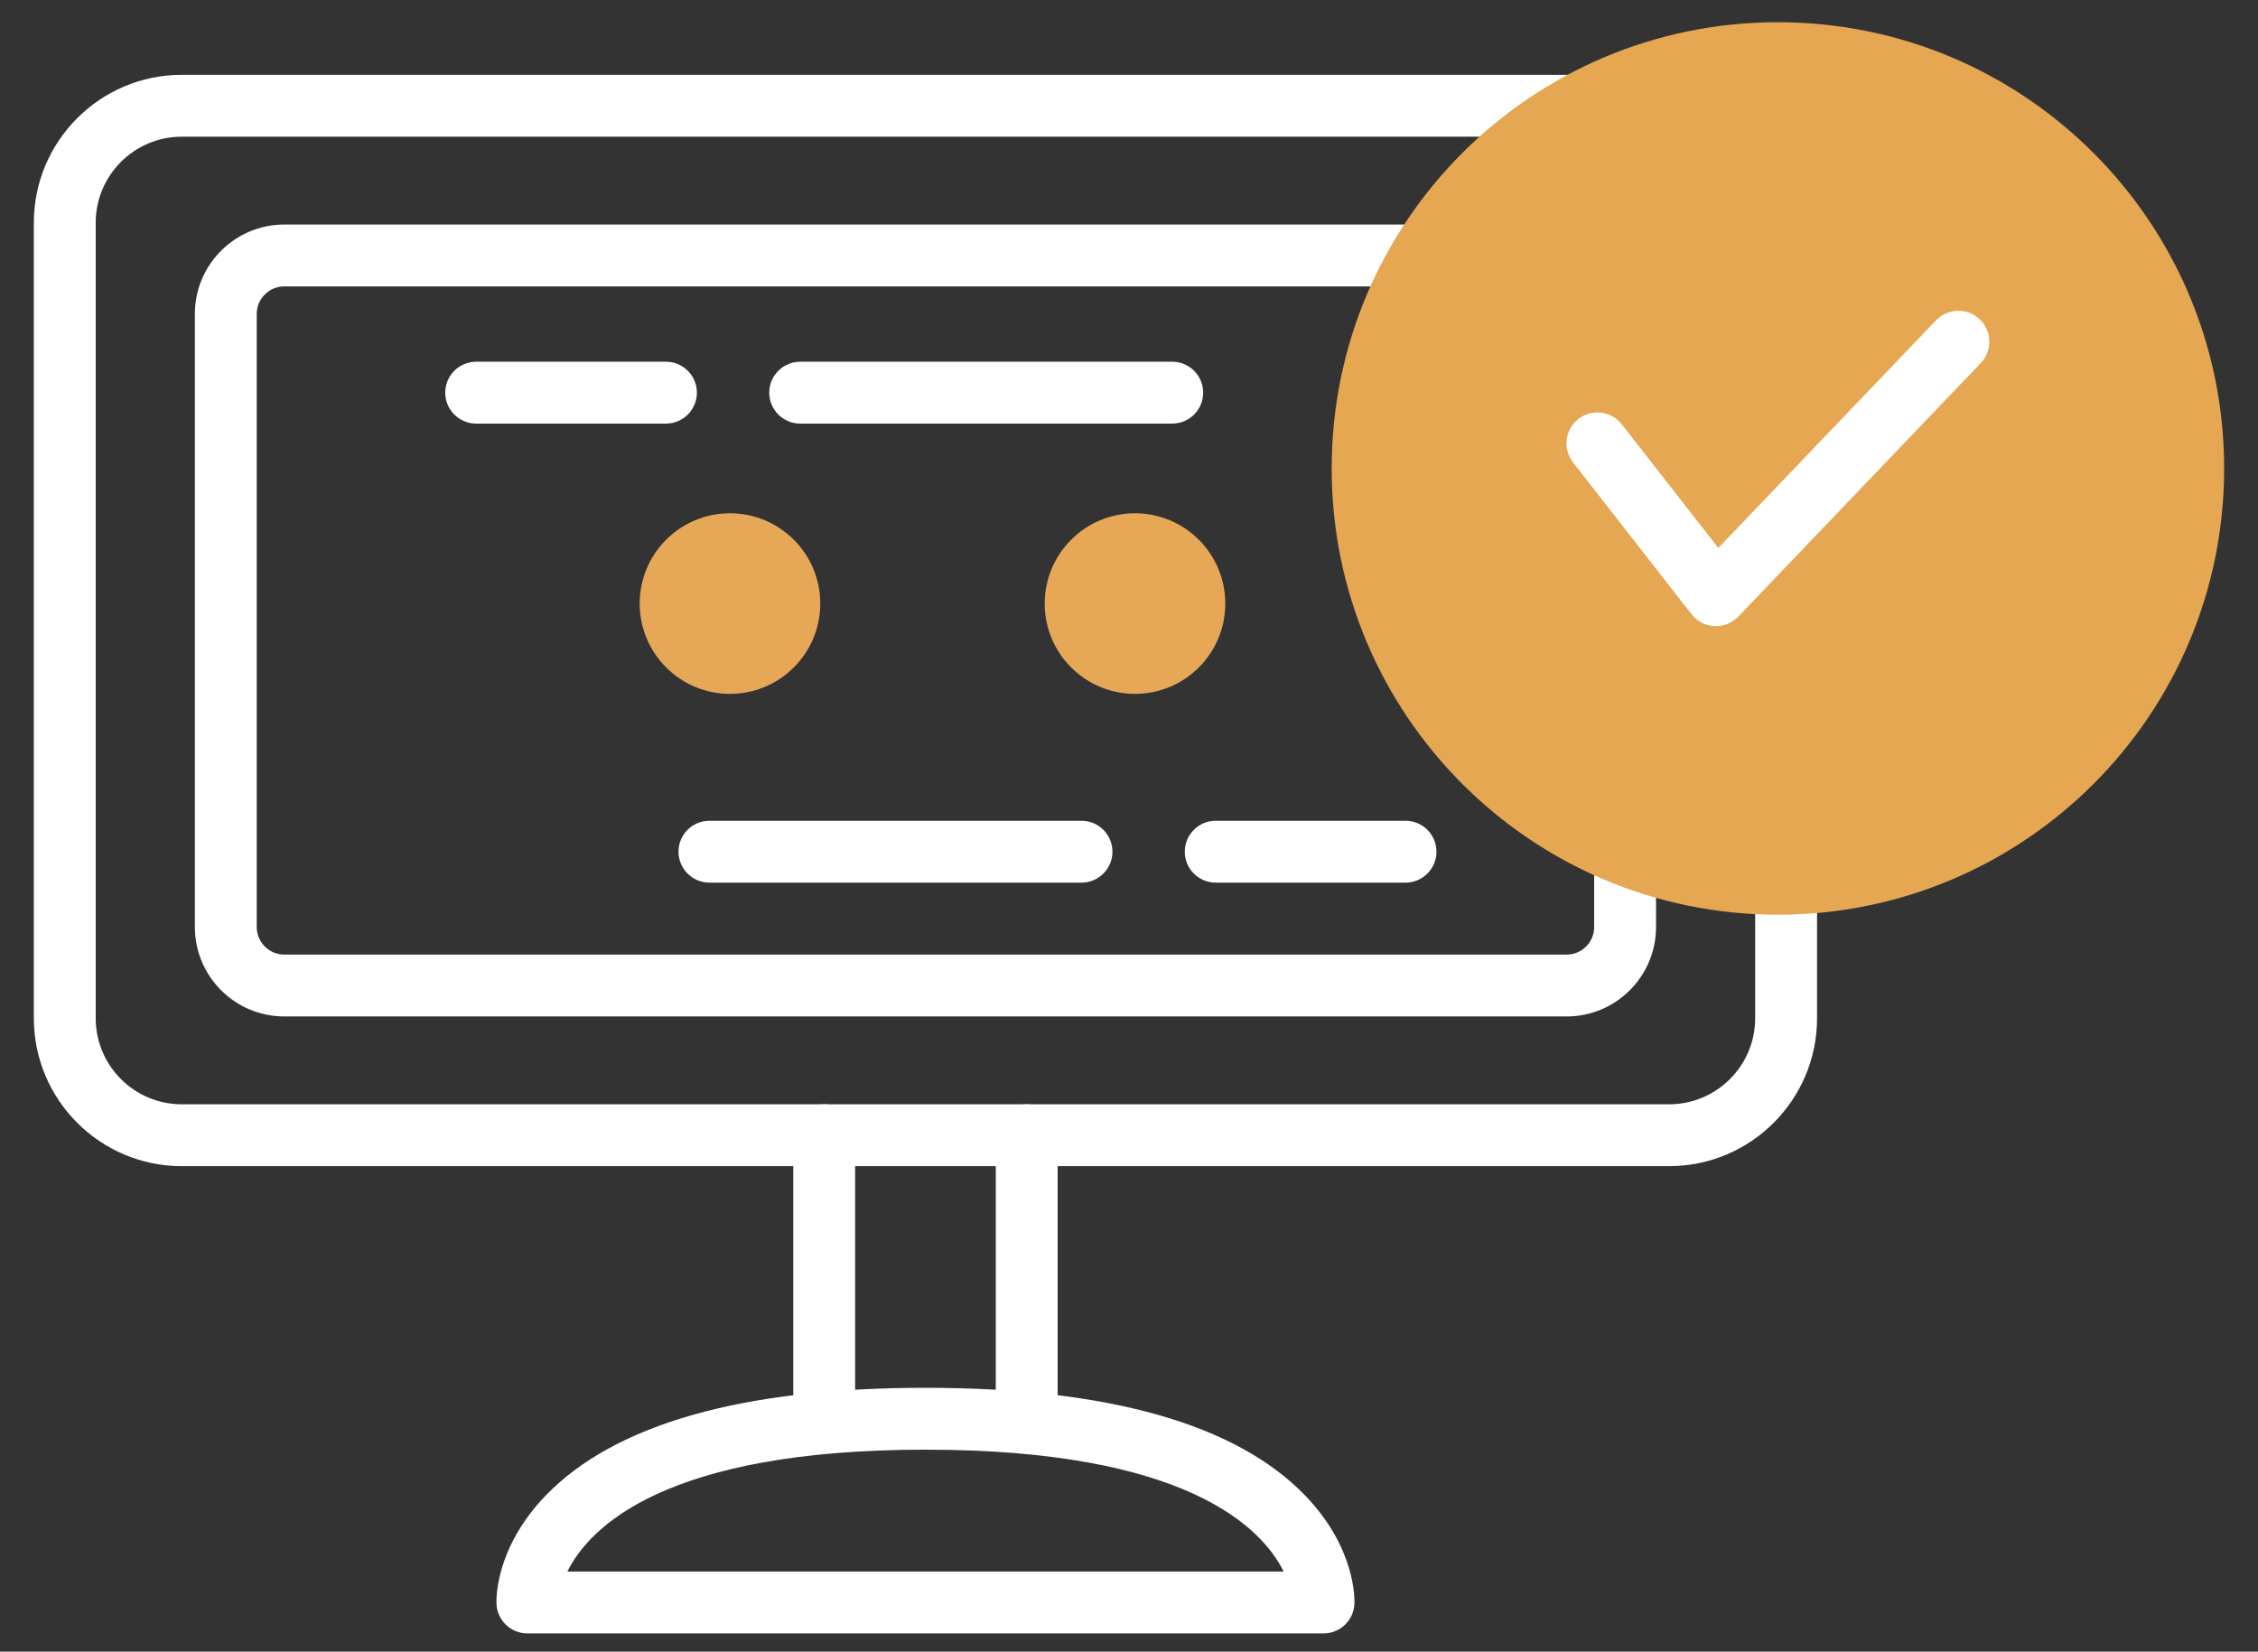
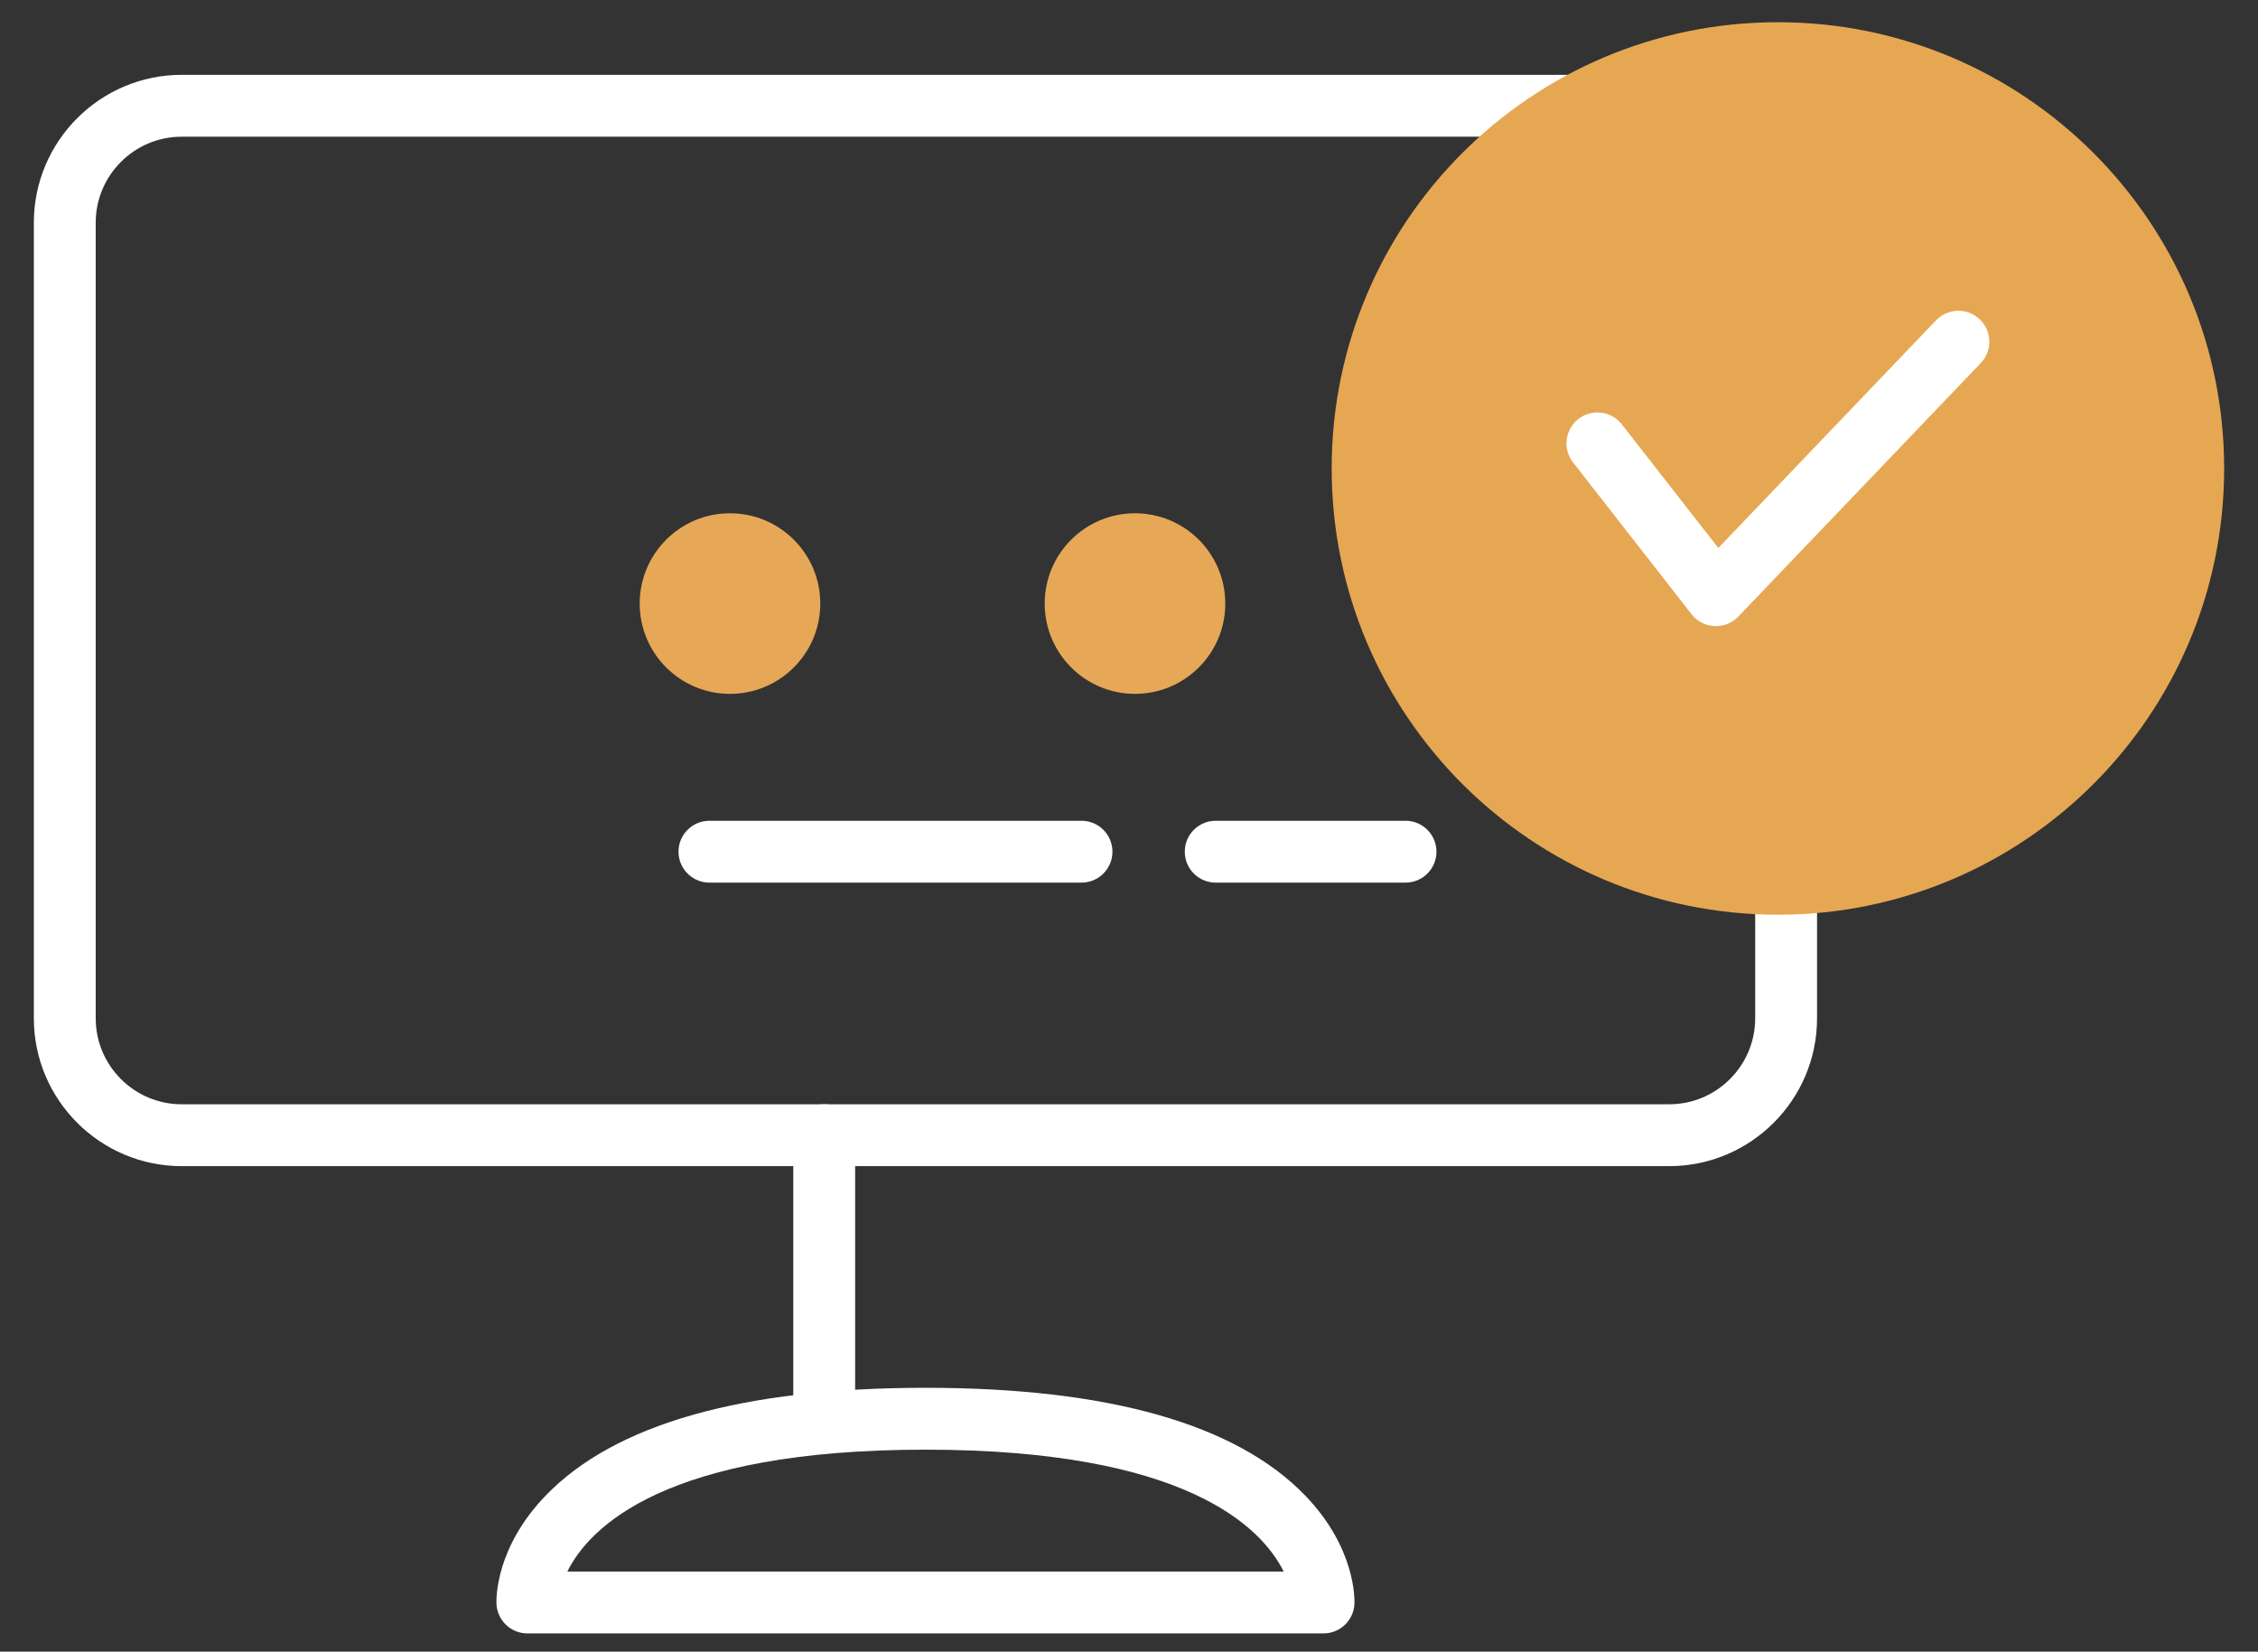
<svg xmlns="http://www.w3.org/2000/svg" id="Calque_1" data-name="Calque 1" viewBox="0 0 675.387 494.004">
  <rect x="0" y="0" width="675.387" height="494.004" fill="#333333" stroke="none" />
  <defs>
    <style>
      .cls-1 {
        fill: #e6a753;
      }

      .cls-2 {
        fill: #e6a857;
      }

      .cls-3 {
        fill: #fff;
      }
    </style>
  </defs>
  <g id="modern_workplace" data-name="modern workplace">
    <path class="cls-3" d="M499.269,348.794H54.349c-24.383,0-44.224-19.838-44.224-44.221V66.603c0-24.383,19.841-44.221,44.224-44.221h444.92c24.383,0,44.224,19.838,44.224,44.221v237.97c0,24.383-19.841,44.221-44.224,44.221ZM54.349,40.886c-14.179,0-25.72,11.538-25.72,25.717v237.97c0,14.179,11.541,25.717,25.72,25.717h444.92c14.179,0,25.72-11.538,25.72-25.717V66.603c0-14.179-11.541-25.717-25.72-25.717H54.349Z" />
-     <path class="cls-3" d="M468.598,304.019H85.02c-14.739,0-26.732-11.993-26.732-26.735V93.892c0-14.742,11.993-26.735,26.732-26.735h383.577c14.745,0,26.738,11.993,26.738,26.735v183.392c0,14.742-11.993,26.735-26.738,26.735ZM85.02,85.661c-4.536,0-8.228,3.692-8.228,8.231v183.392c0,4.539,3.692,8.231,8.228,8.231h383.577c4.542,0,8.234-3.692,8.234-8.231V93.892c0-4.539-3.692-8.231-8.234-8.231H85.02Z" />
    <circle class="cls-2" cx="218.344" cy="180.529" r="27.007" />
    <circle class="cls-2" cx="339.487" cy="180.529" r="27.007" />
    <g>
      <path class="cls-3" d="M395.877,488.553h-238.136c-4.969,0-9.053-3.927-9.246-8.894-.066-1.678-.205-16.82,14.643-32.255,20.63-21.44,58.873-32.313,113.674-32.313s93.044,10.872,113.668,32.313c14.848,15.435,14.709,30.581,14.643,32.255-.193,4.966-4.277,8.894-9.246,8.894ZM169.698,470.049h214.259c-6.559-13.203-29.183-36.454-107.145-36.454-77.835,0-100.513,23.175-107.114,36.454Z" />
      <g>
        <path class="cls-3" d="M246.526,429.592c-5.108,0-9.252-4.141-9.252-9.252v-80.798c0-5.111,4.144-9.252,9.252-9.252s9.252,4.141,9.252,9.252v80.798c0,5.111-4.144,9.252-9.252,9.252Z" />
-         <path class="cls-3" d="M307.098,429.592c-5.108,0-9.252-4.141-9.252-9.252v-80.798c0-5.111,4.144-9.252,9.252-9.252s9.252,4.141,9.252,9.252v80.798c0,5.111-4.144,9.252-9.252,9.252Z" />
      </g>
    </g>
    <path class="cls-3" d="M323.487,263.994h-111.289c-5.108,0-9.252-4.141-9.252-9.252s4.144-9.252,9.252-9.252h111.289c5.108,0,9.252,4.141,9.252,9.252s-4.144,9.252-9.252,9.252Z" />
    <path class="cls-3" d="M420.404,263.994h-56.777c-5.108,0-9.252-4.141-9.252-9.252s4.144-9.252,9.252-9.252h56.777c5.108,0,9.252,4.141,9.252,9.252s-4.144,9.252-9.252,9.252Z" />
-     <path class="cls-3" d="M350.623,126.696h-111.283c-5.108,0-9.252-4.141-9.252-9.252s4.144-9.252,9.252-9.252h111.283c5.108,0,9.252,4.141,9.252,9.252s-4.144,9.252-9.252,9.252Z" />
-     <path class="cls-3" d="M199.194,126.696h-56.771c-5.108,0-9.252-4.141-9.252-9.252s4.144-9.252,9.252-9.252h56.771c5.108,0,9.252,4.141,9.252,9.252s-4.144,9.252-9.252,9.252Z" />
    <g>
      <path class="cls-1" d="M531.789,6.646c-73.715,0-133.472,59.758-133.472,133.472,0,73.715,59.758,133.472,133.472,133.472,73.715,0,133.472-59.758,133.472-133.472,0-73.715-59.758-133.472-133.472-133.472h0Z" />
      <path class="cls-3" d="M513.256,187.281c-.154,0-.31-.003-.464-.012-2.683-.136-5.177-1.431-6.831-3.548l-35.451-45.42c-3.144-4.027-2.427-9.842,1.602-12.986,4.03-3.141,9.845-2.421,12.986,1.602l28.867,36.984,65.119-68.089c3.533-3.695,9.391-3.819,13.08-.292,3.692,3.533,3.825,9.387.292,13.08l-72.516,75.823c-1.75,1.831-4.168,2.858-6.686,2.858Z" />
    </g>
  </g>
</svg>